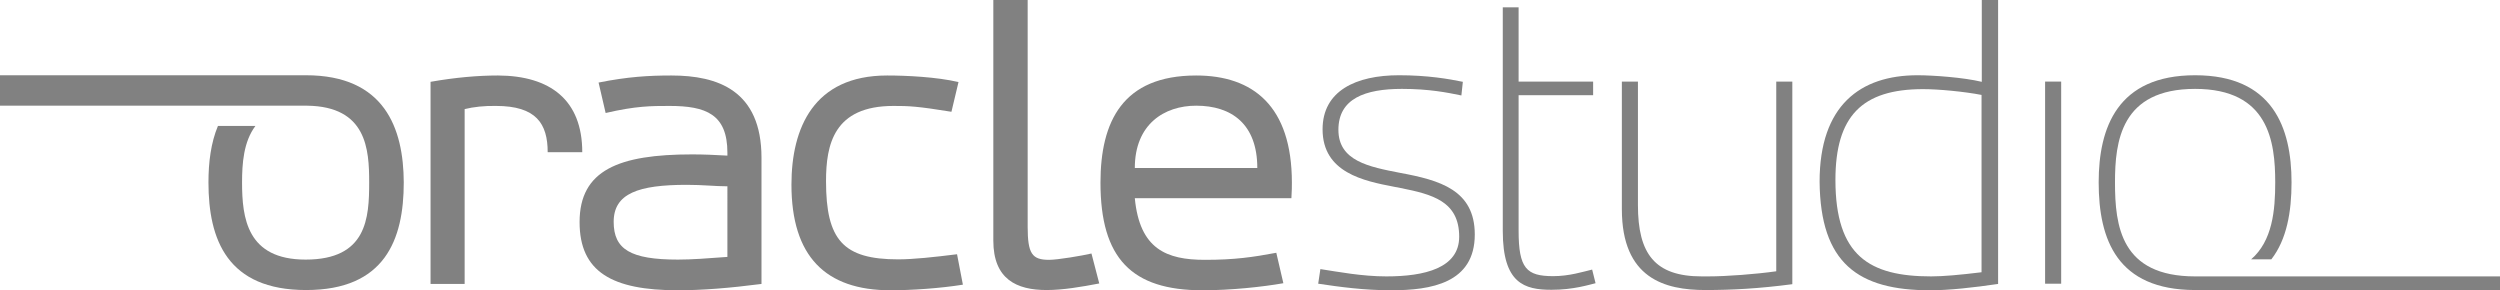
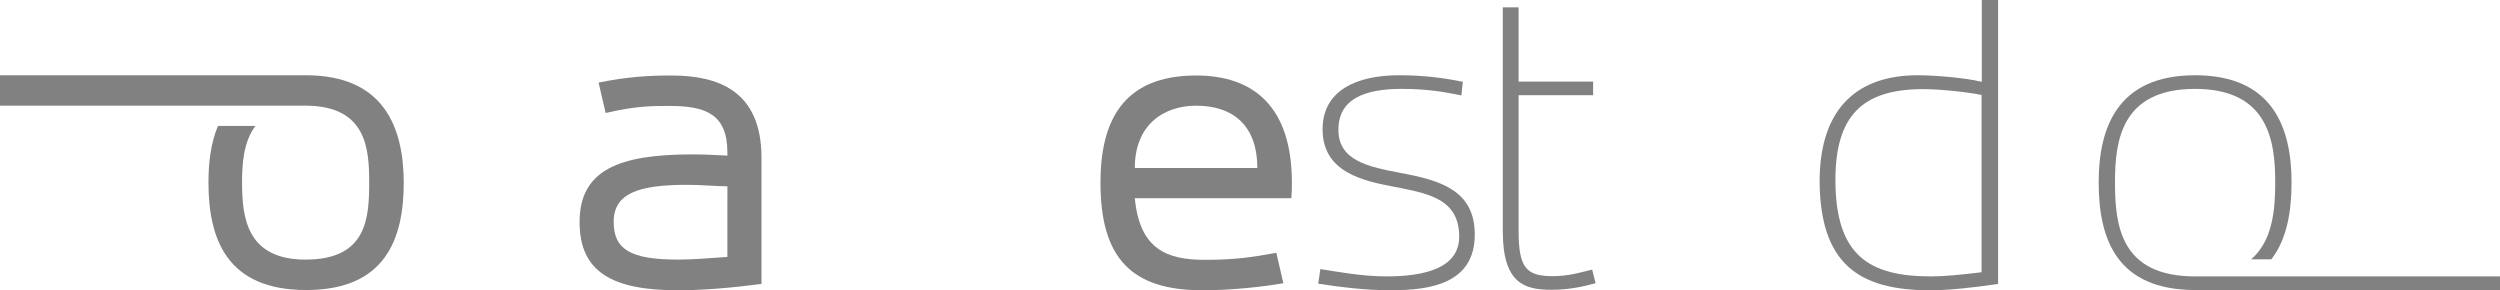
<svg xmlns="http://www.w3.org/2000/svg" version="1.1" id="Layer_1" x="0px" y="0px" viewBox="0 0 1026.6 119.2" style="enable-background:new 0 0 1026.6 119.2;" xml:space="preserve">
  <style type="text/css">
	.st0{fill:#818181;}
</style>
-   <path class="st0" d="M190.8,44.8v71.8h-14v-83c10.2-1.8,19.5-2.6,27.7-2.6c21.5,0.1,34.6,10.1,34.6,31.5h-14.2  c0-11.7-4.7-19-21.2-19C199,43.4,194.4,43.9,190.8,44.8z" />
  <path class="st0" d="M284.2,63.4c4.6,0,9.3,0.2,14.5,0.5v-1.2c0-15.8-8.8-19.2-23.8-19.2c-7.5,0-13.7,0-26.2,2.9l-2.9-12.5  c12-2.4,20.6-2.9,29.9-2.9c19,0,37,6.1,37,33.8v51.8c-13.1,1.7-24.5,2.6-34.3,2.6c-27,0-40.4-7.5-40.4-28  C238,69.8,254.2,63.4,284.2,63.4z M298.6,76.5c-4.9,0-9.9-0.6-16.6-0.6c-19.8,0-30,3.5-30,15.2c0,11.3,6.9,15.5,26.4,15.5  c5.6,0,12.3-0.5,20.3-1.1V76.5z" />
-   <path class="st0" d="M395.4,116.9c-9.3,1.5-21.2,2.3-29.7,2.3c-26.8,0-40.7-14-40.7-43.4c0-23.2,9.1-44.8,39.3-44.8  c7.9,0,20.4,0.6,29.3,2.7l-2.9,12.2c-14.2-2.3-17.5-2.4-23.8-2.4c-24.5,0-27.7,15.8-27.7,30.9c0,24.1,7,32.1,29.6,32.1  c6.3,0,14.6-0.9,24.2-2.1L395.4,116.9z" />
-   <path class="st0" d="M407.9,0H422v93.1c0,11.1,1.8,13.6,8.8,13.6c3.5,0,13.6-1.7,17.4-2.6l3.2,12.3c-7.3,1.4-14.9,2.7-21.6,2.7  c-12.3,0-21.9-4.4-21.9-20.3V0z" />
  <path class="st0" d="M466,81.4c2,20.9,13,25.3,28.8,25.3c12.2,0,19.7-1.1,29.3-2.9l2.9,12.5c-8.5,1.5-21.5,2.9-33.2,2.9  c-29.1,0-41.9-13.1-41.9-44.2c0-25.1,9.1-44,39.3-44c23.3,0,39.3,12.5,39.3,44c0,1.5,0,3.2-0.2,6.4H466z M516.3,69  c0-18-10.5-25.6-25.1-25.6C478.1,43.4,466,51,466,69H516.3z" />
  <path class="st0" d="M542.2,110.5c7.2,1.1,17.1,3,27.1,3c15.7,0,29.9-3.4,29.9-16.3c0-14.6-11.1-17.4-24.1-20l-2.6-0.5  c-12.5-2.4-29.4-5.8-29.4-23.6c0-15.8,13.7-22.2,31.4-22.2c11.7,0,20.4,1.5,26.2,2.7l-0.6,5.6c-5.8-1.2-13.3-2.7-24.4-2.7  c-15.2,0-26.1,4-26.1,16.8c0,12.8,12.5,15.2,25.4,17.7c16.2,3,30.6,7,30.6,25.3c0,20-18,22.9-34.3,22.9c-11.3,0-21.3-1.4-30-2.7  L542.2,110.5z" />
  <path class="st0" d="M617,3h6.6v30.5h30.6v5.6h-30.6v55.6c0,15.5,3.2,18.7,14.2,18.7c6.6,0,12.2-1.8,16-2.7l1.4,5.6  c-2.6,0.6-9,2.7-18.1,2.7c-11.1,0-20-2.6-20-24.1V3z" />
-   <path class="st0" d="M729.4,33.5h6.6v83.2c-13.6,1.8-24.8,2.4-35.7,2.4c-16.6,0-34.3-4.7-34.3-33.2V33.5h6.6v50.7  c0,20,6.9,29.3,26.2,29.3h2.7c7.5,0,19.4-0.9,27.9-2.1V33.5z" />
  <path class="st0" d="M787.4,30.9c6.4,0,18.9,0.9,26.4,2.7V0h6.7v116.6c-10.2,1.5-20.1,2.6-27.9,2.6c-29.6,0-45.1-11.1-45.4-44.6  C747.2,43.3,763.9,30.9,787.4,30.9z M813.8,39c-7.2-1.4-17.8-2.4-24.1-2.4c-25.1,0-36,11.1-36,37.3c0,31.2,14,39.6,39.3,39.6  c4.9,0,11.7-0.6,20.7-1.7V39z" />
-   <rect x="839.8" y="33.5" class="st0" width="6.6" height="83" />
  <path class="st0" d="M125.6,30.9H0v12.5h94.3c0,0,0,0,0,0h31.1c0,0,0.1,0,0.1,0c0,0,0.1,0,0.1,0h0.5l0,0  c24.5,0.3,25.5,17.9,25.5,31.5c0,14.6-0.9,31.7-26.1,31.7c-24.1,0-26.1-17.1-26.1-31.7c0-7.7,0.6-16.7,5.5-23.2H89.5  c-2.9,6.9-3.9,15-3.9,23.2c0,23.6,7.8,44.2,40.1,44.2c32.3,0,40.1-20.6,40.1-44.2C165.7,52.6,157.9,30.9,125.6,30.9z" />
  <path class="st0" d="M925,113.5C925,113.5,925.1,113.5,925,113.5l-22.7,0c-0.3,0-0.6,0-0.9,0c-30.5,0-32.9-20.7-32.9-38.6  c0-16.8,2.4-38.4,32.9-38.4c30.2,0,32.9,21.6,32.9,38.4c0,11.4-1.1,24-9.9,31.6h8.3c6.3-8.1,8.3-19.4,8.3-31.6  c0-22.6-7.8-44-39.6-44c-31.9,0-39.6,21.5-39.6,44c0,23.7,7.7,44.1,39.5,44.2v0h125.3v-5.6H925z" />
</svg>